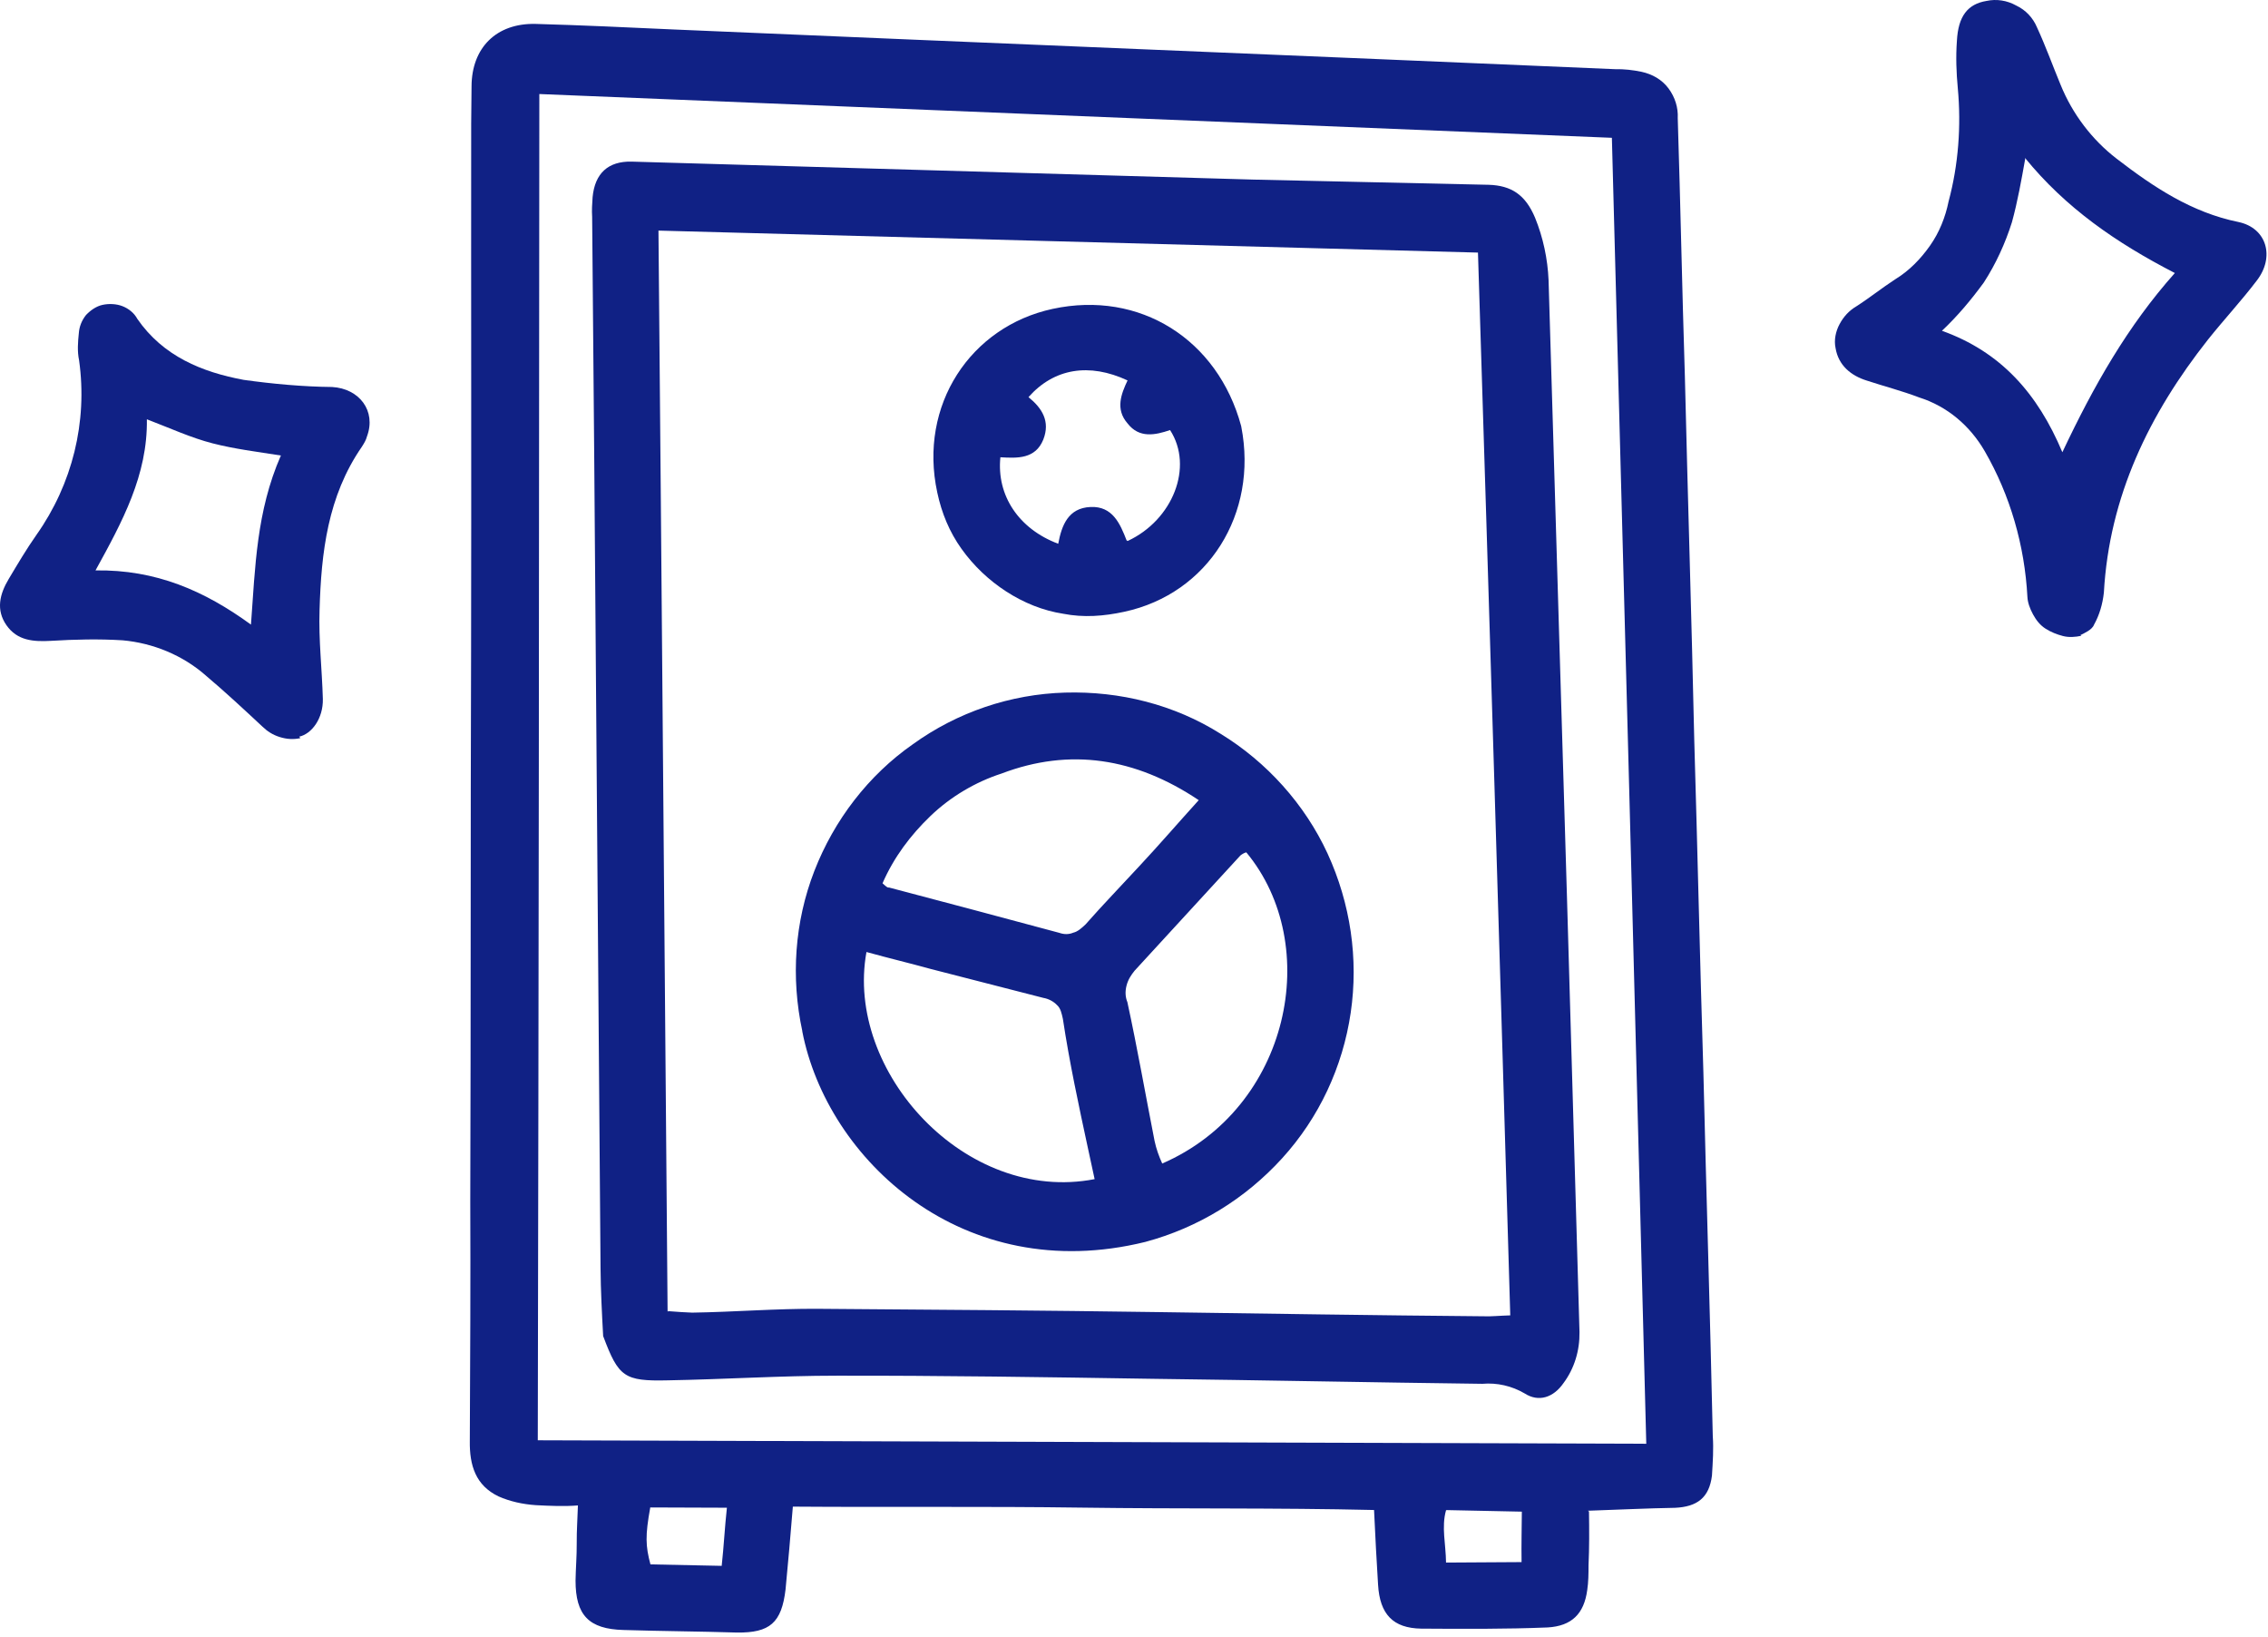
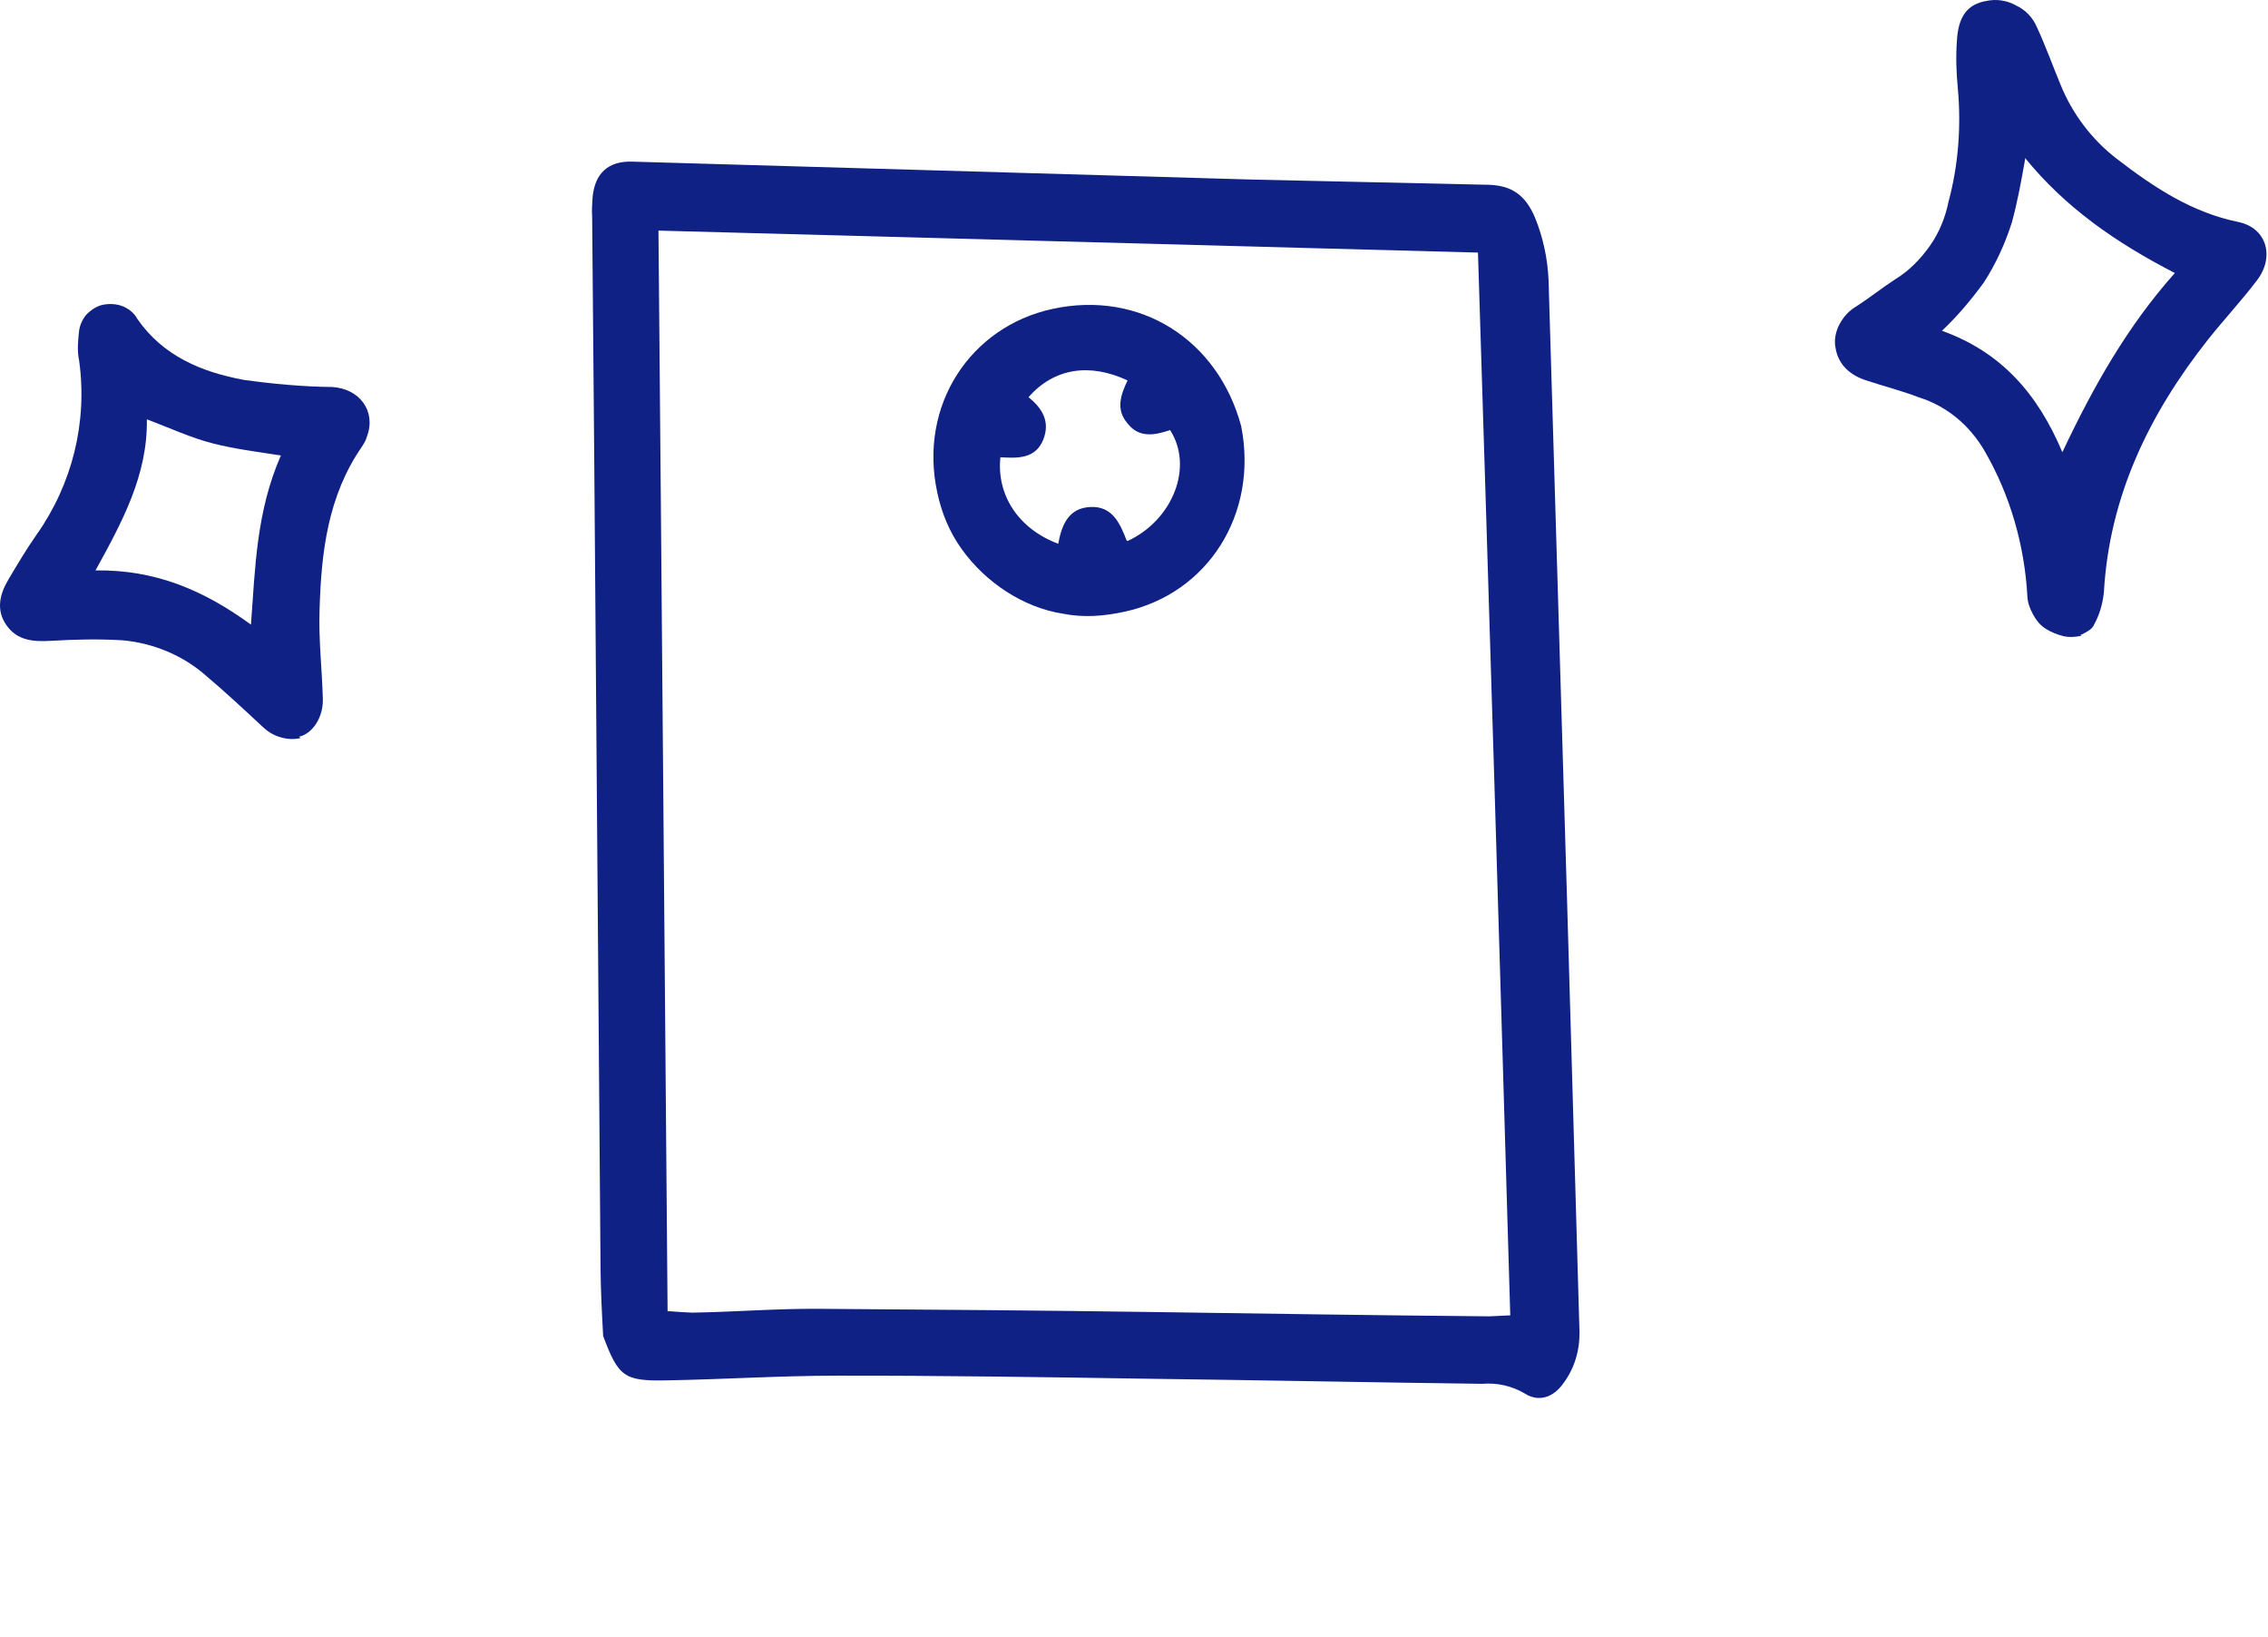
<svg xmlns="http://www.w3.org/2000/svg" width="352" height="254" viewBox="0 0 352 254" fill="none">
-   <path d="M246.615 234.482C246.657 237.37 246.672 240.117 246.544 242.892C246.544 244.195 246.53 245.497 246.346 246.701C245.85 250.424 243.925 252.293 240.215 252.52C233.603 252.789 227.09 252.746 220.563 252.704C216.202 252.633 214.149 250.467 213.88 245.894C213.654 242.17 213.441 238.46 213.257 234.298C198.122 233.944 183.099 234.142 167.992 233.93C152.885 233.717 138.004 233.887 123.052 233.774C122.698 238.191 122.316 242.481 121.92 246.616C121.311 251.812 119.47 253.369 114.387 253.313C108.554 253.129 102.607 253.1 96.774 252.916C91.379 252.775 89.326 250.608 89.326 245.256C89.355 243.373 89.525 241.448 89.51 239.423C89.496 237.398 89.624 235.926 89.695 233.59C87.556 233.76 85.362 233.66 83.167 233.547C81.114 233.406 79.132 232.967 77.376 232.188C73.823 230.489 72.86 227.374 72.916 223.594C72.973 211.12 73.044 198.66 72.987 186.357C73.087 157.94 73.016 129.425 73.115 101.023C73.171 73.782 73.101 46.569 73.129 19.186C73.157 17.303 73.157 15.264 73.186 13.381C73.214 7.435 77.008 3.569 83.125 3.711C90.261 3.909 97.439 4.249 104.604 4.575C153.295 6.67 201.944 8.638 250.636 10.733C252.08 10.705 253.411 10.861 254.785 11.144C256.455 11.512 257.942 12.348 258.961 13.721C259.981 15.094 260.476 16.723 260.391 18.337C260.816 31.716 261.071 44.983 261.496 58.363C261.949 77.236 262.543 96.082 262.954 114.827C263.464 131.959 263.832 149.105 264.37 166.379C264.823 185.252 265.418 204.097 265.828 222.843C265.97 224.84 265.828 226.893 265.701 228.96C265.276 232.386 263.407 233.802 259.967 233.958C255.634 234.029 251.202 234.255 246.445 234.411L246.615 234.524V234.482ZM83.705 14.415C83.677 84.089 83.606 153.636 83.465 223.48L255.507 224.019C253.765 156.171 251.967 88.776 250.169 21.381L83.578 14.585L83.691 14.415H83.705ZM112.816 233.944L100.922 233.901C100.129 238.276 100.186 239.862 100.951 242.736L112.009 242.963C112.348 239.848 112.476 237.073 112.816 233.958V233.944ZM224.428 234.34C223.692 236.959 224.4 239.565 224.428 242.453L236.152 242.382C236.109 239.494 236.18 237.158 236.194 234.553L224.556 234.312L224.414 234.34H224.428Z" fill="#102185" />
  <path d="M323.057 98.644C322.095 98.856 321.089 98.927 320.169 98.686C319.249 98.446 318.3 98.078 317.465 97.54C316.629 97.002 316.035 96.251 315.539 95.345C315.044 94.439 314.704 93.49 314.661 92.641C314.236 84.627 311.985 76.854 308.049 70.029C305.741 66.037 302.202 63.035 297.841 61.662C295.165 60.642 292.404 59.934 289.742 59.056C287.264 58.292 285.325 56.678 284.886 54.016C284.617 52.77 284.9 51.411 285.523 50.264C286.146 49.117 286.967 48.211 288.114 47.531C290.153 46.229 292.121 44.643 294.16 43.326C296.34 41.995 298.11 40.155 299.554 38.102C300.998 36.049 301.933 33.684 302.428 31.249C303.957 25.557 304.396 19.526 303.858 13.707C303.632 11.3 303.533 8.85 303.717 6.344C303.915 2.535 305.373 0.624 308.318 0.143C309.847 -0.183 311.476 0.043 312.962 0.879C314.421 1.573 315.539 2.79 316.148 4.249C317.493 7.151 318.597 10.238 319.815 13.168C321.656 17.699 324.686 21.678 328.508 24.623C334.243 29.04 340.161 32.976 347.424 34.449C351.828 35.383 353.088 39.886 350.256 43.539C347.892 46.654 345.187 49.556 342.681 52.699C333.577 64.224 327.362 77.01 326.526 91.961C326.328 93.745 325.832 95.444 324.997 96.931C324.728 97.71 323.411 98.29 322.887 98.545L323.057 98.658V98.644ZM314.321 24.623C313.727 27.936 313.146 31.249 312.254 34.491C311.221 37.762 309.748 40.976 307.894 43.836C305.883 46.583 303.802 49.061 301.395 51.326C310.499 54.582 316.233 61.01 320.084 70.171C324.955 59.849 330.207 50.604 337.542 42.364C328.423 37.663 320.594 32.254 314.279 24.495L314.307 24.637L314.321 24.623Z" fill="#102185" />
  <path d="M46.638 114.53C45.534 114.77 44.5 114.7 43.41 114.36C42.32 114.02 41.484 113.468 40.748 112.76C37.845 110.055 34.943 107.351 31.941 104.817C28.373 101.674 23.758 99.776 19.029 99.352C15.361 99.125 11.61 99.21 7.9 99.436C5.181 99.592 2.675 99.408 1.005 97.015C-0.666 94.623 -0.043 92.173 1.344 89.851C2.732 87.529 4.105 85.193 5.663 82.984C11.213 75.126 13.62 65.484 12.275 55.913C11.978 54.526 12.091 53.053 12.232 51.722C12.303 50.688 12.671 49.74 13.351 48.876C14.059 48.14 14.937 47.517 15.914 47.305C16.89 47.092 18.052 47.135 19 47.503C19.949 47.871 20.827 48.565 21.308 49.471C25.315 55.276 31.346 57.739 37.831 58.943C42.305 59.566 47.034 60.005 51.537 60.047C55.784 60.288 58.418 63.771 56.959 67.707C56.804 68.316 56.478 68.826 56.153 69.335C50.857 76.995 49.852 85.759 49.597 94.651C49.441 99.323 49.979 103.84 50.107 108.441C50.178 111.471 48.38 113.878 46.44 114.303L46.638 114.544V114.53ZM43.707 70.695C39.813 70.086 36.387 69.661 33.017 68.797C29.648 67.934 26.433 66.447 22.795 65.059C22.922 73.725 18.986 80.945 14.823 88.506C24.21 88.365 31.729 91.663 38.95 96.916C39.615 87.94 39.799 79.36 43.58 70.709L43.721 70.68L43.707 70.695Z" fill="#102185" />
  <path d="M93.616 207.383C93.418 203.801 93.234 200.219 93.206 196.75C92.88 154.954 92.554 113.172 92.229 71.376C92.115 58.803 92.016 46.216 91.903 33.643C91.832 32.638 91.903 31.618 91.974 30.585C92.328 26.889 94.395 24.992 98.034 25.077L194.525 27.866C206.744 28.121 218.836 28.418 231.054 28.673C234.552 28.787 236.746 30.202 238.247 33.785C239.493 36.843 240.201 40.17 240.342 43.469C241.291 75.425 242.254 107.367 243.202 139.323C243.854 161.778 244.491 184.234 245.142 206.689C245.185 209.578 244.335 212.367 242.65 214.618C241.107 216.841 238.813 217.62 236.619 216.204C234.636 215.043 232.343 214.519 230.063 214.717C212.931 214.505 195.757 214.151 178.625 213.938C162.342 213.684 146.074 213.429 129.848 213.457C121.155 213.457 112.447 214.023 103.641 214.179C96.873 214.335 95.995 213.655 93.63 207.355L93.616 207.383ZM103.768 203.447C105.241 203.56 106.274 203.631 107.435 203.673C113.934 203.574 120.475 203.036 127.002 203.079C144.559 203.206 162.102 203.334 179.687 203.589C196.691 203.829 213.54 204.098 230.375 204.24C231.536 204.282 232.81 204.141 234.396 204.098C232.782 148.965 231.125 94.284 229.384 39.193L102.196 35.781C102.706 91.863 103.131 147.549 103.612 203.489L103.754 203.461L103.768 203.447Z" fill="#102185" />
-   <path d="M124.525 160.007C122.727 151.696 123.321 143.031 126.394 135.131C129.466 127.23 134.776 120.293 141.699 115.465C148.595 110.495 156.835 107.706 165.316 107.465C173.811 107.224 182.236 109.32 189.428 113.85C196.607 118.24 202.511 124.795 206.036 132.426C209.604 140.2 210.864 148.766 209.633 157.147C208.401 165.529 204.734 173.416 198.999 179.716C193.265 186.017 185.973 190.491 177.761 192.7C149.43 199.68 128.362 179.886 124.511 160.007H124.525ZM186.03 124.144C176.218 117.574 166.024 116.003 155.447 120.024C151.384 121.34 147.533 123.62 144.418 126.607C141.303 129.595 138.712 133.049 136.97 137.056C137.508 137.524 137.707 137.764 137.976 137.708C146.726 140.016 155.49 142.338 164.41 144.744C165.188 145.013 165.911 144.999 166.576 144.716C167.27 144.56 167.864 144.008 168.473 143.442C171.149 140.398 173.995 137.467 176.813 134.409C179.871 131.138 182.774 127.768 186.044 124.158L186.03 124.144ZM134.478 147.718C131.094 166.266 149.869 186.838 169.889 182.959L168.841 178.116C167.411 171.476 165.981 164.836 164.962 158.096C164.778 157.261 164.608 156.439 164.07 155.972C163.504 155.363 162.697 154.967 161.946 154.84L144.46 150.351C141.232 149.459 138.018 148.695 134.478 147.718ZM193.421 132.257C193.138 132.313 192.755 132.54 192.515 132.738C186.993 138.713 181.613 144.645 176.091 150.62C175.524 151.328 175.085 151.994 174.845 152.914C174.604 153.834 174.647 154.698 174.972 155.491C176.53 162.683 177.776 169.805 179.191 177.026C179.46 178.272 179.843 179.348 180.381 180.537C200.245 171.901 205.357 146.613 193.421 132.242V132.257Z" fill="#102185" />
  <path d="M192.656 66.236C195.276 79.715 187.517 92.118 174.505 94.921C171.319 95.615 168.19 95.856 165.019 95.233C161.876 94.751 158.86 93.519 156.17 91.778C153.479 90.037 151.115 87.799 149.232 85.166C147.349 82.532 146.145 79.602 145.466 76.416C142.535 62.852 150.633 50.676 163.362 47.929C176.926 44.998 189.003 52.686 192.628 66.094L192.656 66.236ZM175.029 83.934C182.009 80.692 185.294 72.451 181.598 66.731C179.305 67.51 176.813 68.048 175 65.698C173.075 63.503 174.009 61.125 175 59.029C169.04 56.254 163.589 57.146 159.624 61.62C161.734 63.333 163.036 65.372 161.918 68.218C160.686 71.234 157.911 71.106 155.263 70.951C154.655 76.869 158.095 82.065 164.24 84.373C164.778 81.499 165.797 78.823 169.238 78.667C172.679 78.497 173.854 81.286 174.845 83.835L175.015 83.948L175.029 83.934Z" fill="#102185" />
</svg>